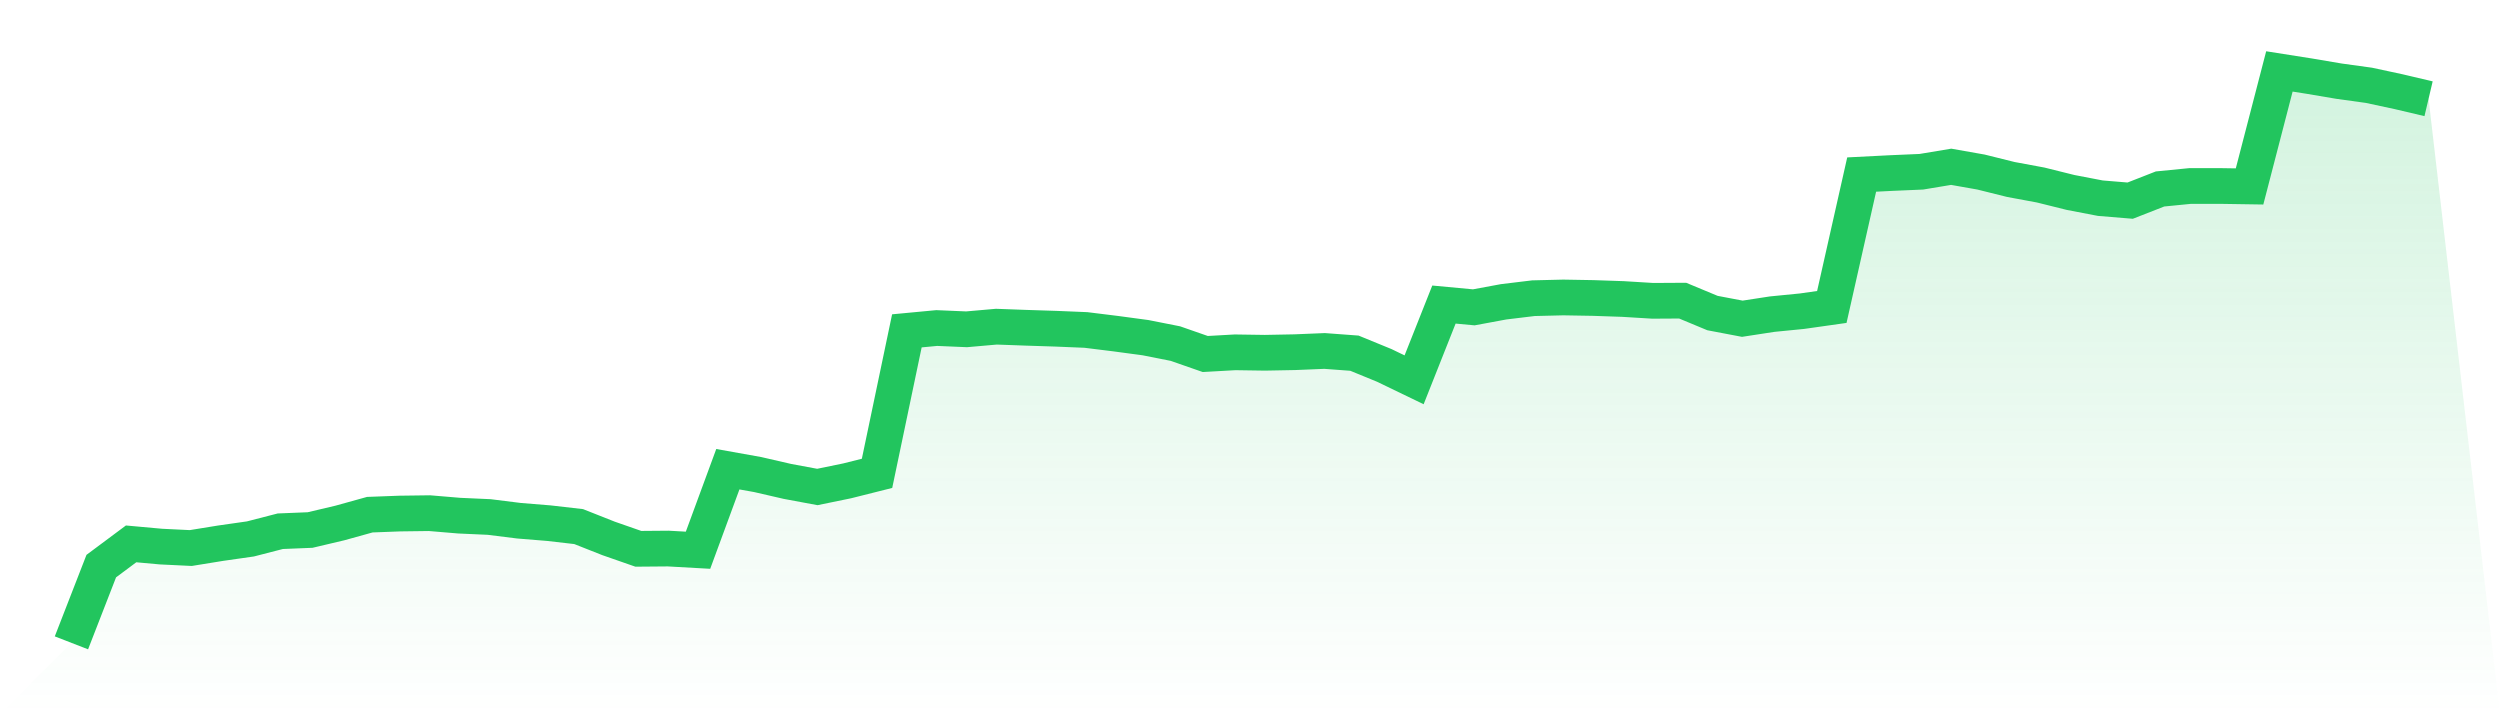
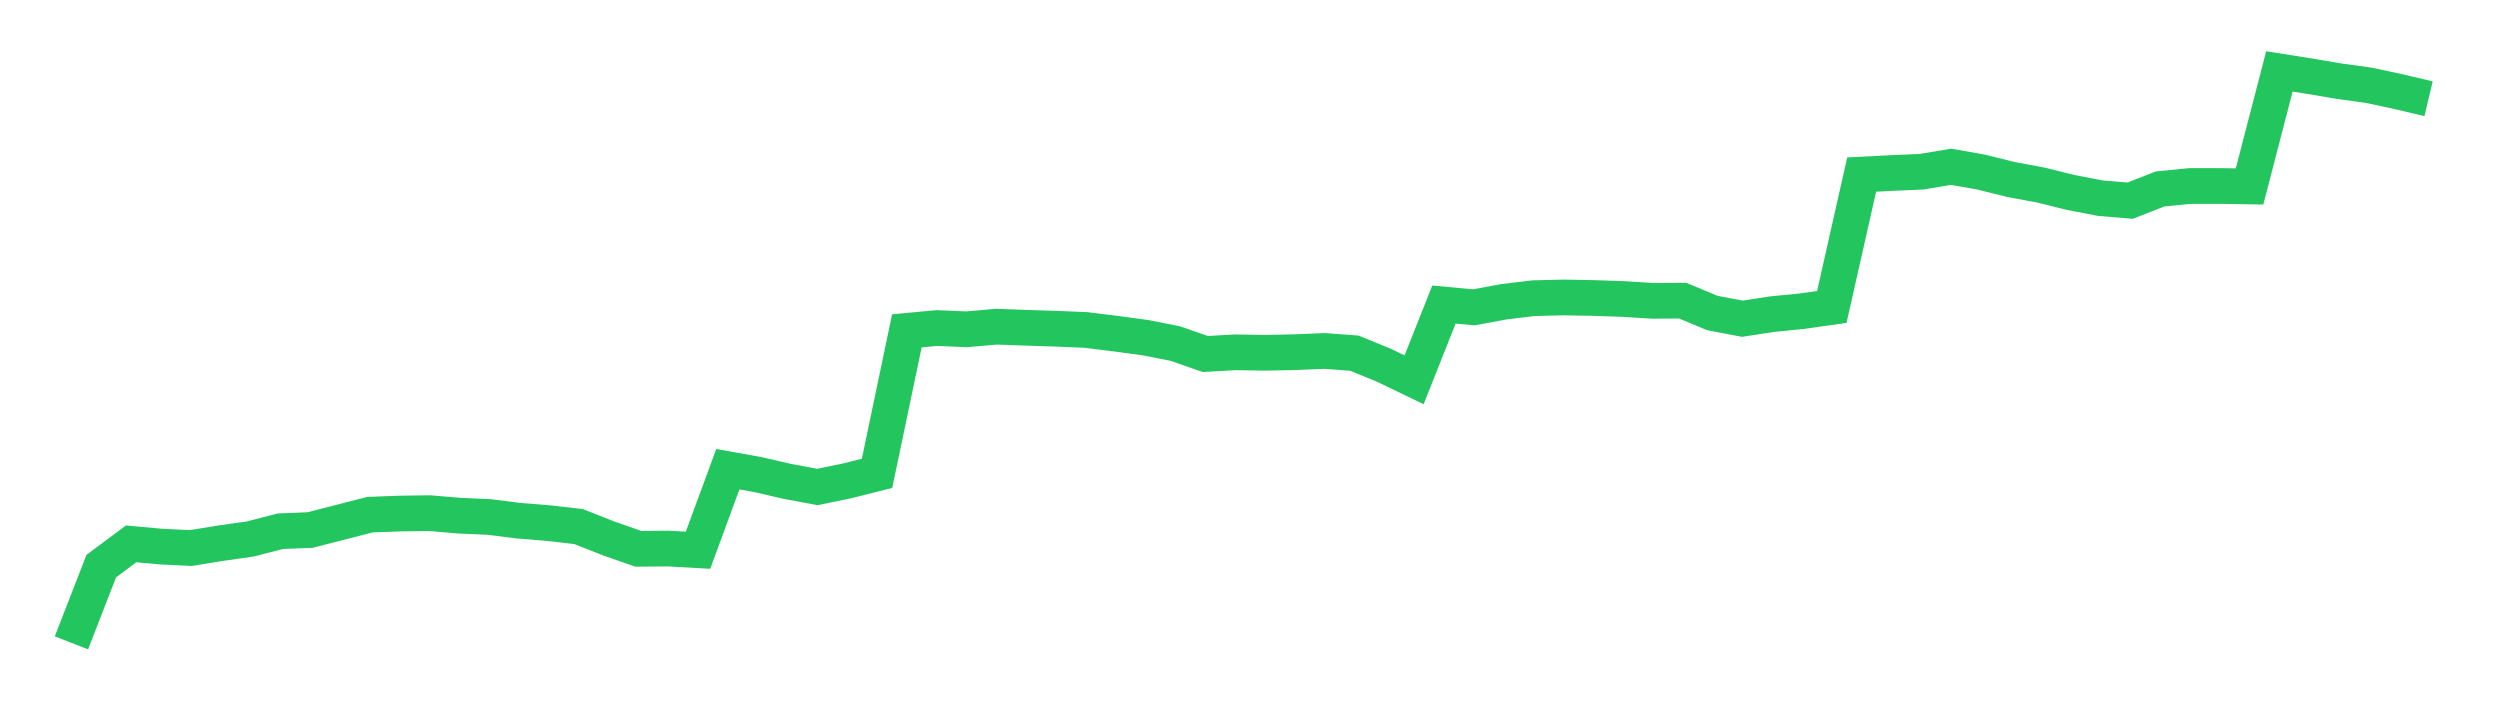
<svg xmlns="http://www.w3.org/2000/svg" viewBox="0 0 140 40">
  <defs>
    <linearGradient id="gradient" x1="0" x2="0" y1="0" y2="1">
      <stop offset="0%" stop-color="#22c55e" stop-opacity="0.2" />
      <stop offset="100%" stop-color="#22c55e" stop-opacity="0" />
    </linearGradient>
  </defs>
-   <path d="M4,36 L4,36 L5.671,31.702 L7.342,30.457 L9.013,30.609 L10.684,30.69 L12.354,30.419 L14.025,30.18 L15.696,29.749 L17.367,29.681 L19.038,29.286 L20.709,28.822 L22.38,28.759 L24.051,28.737 L25.722,28.877 L27.392,28.952 L29.063,29.161 L30.734,29.297 L32.405,29.489 L34.076,30.15 L35.747,30.733 L37.418,30.719 L39.089,30.813 L40.759,26.276 L42.43,26.575 L44.101,26.96 L45.772,27.271 L47.443,26.927 L49.114,26.507 L50.785,18.528 L52.456,18.37 L54.127,18.441 L55.797,18.294 L57.468,18.355 L59.139,18.409 L60.81,18.478 L62.481,18.685 L64.152,18.91 L65.823,19.241 L67.494,19.824 L69.165,19.73 L70.835,19.755 L72.506,19.723 L74.177,19.654 L75.848,19.778 L77.519,20.463 L79.19,21.27 L80.861,17.055 L82.532,17.211 L84.203,16.901 L85.873,16.699 L87.544,16.658 L89.215,16.687 L90.886,16.744 L92.557,16.846 L94.228,16.836 L95.899,17.531 L97.57,17.849 L99.24,17.592 L100.911,17.427 L102.582,17.19 L104.253,9.775 L105.924,9.69 L107.595,9.618 L109.266,9.34 L110.937,9.635 L112.608,10.051 L114.278,10.361 L115.949,10.777 L117.62,11.098 L119.291,11.236 L120.962,10.582 L122.633,10.417 L124.304,10.415 L125.975,10.441 L127.646,4 L129.316,4.263 L130.987,4.546 L132.658,4.777 L134.329,5.136 L136,5.53 L140,40 L0,40 z" fill="url(#gradient)" />
-   <path d="M4,36 L4,36 L5.671,31.702 L7.342,30.457 L9.013,30.609 L10.684,30.69 L12.354,30.419 L14.025,30.18 L15.696,29.749 L17.367,29.681 L19.038,29.286 L20.709,28.822 L22.38,28.759 L24.051,28.737 L25.722,28.877 L27.392,28.952 L29.063,29.161 L30.734,29.297 L32.405,29.489 L34.076,30.15 L35.747,30.733 L37.418,30.719 L39.089,30.813 L40.759,26.276 L42.43,26.575 L44.101,26.96 L45.772,27.271 L47.443,26.927 L49.114,26.507 L50.785,18.528 L52.456,18.37 L54.127,18.441 L55.797,18.294 L57.468,18.355 L59.139,18.409 L60.81,18.478 L62.481,18.685 L64.152,18.91 L65.823,19.241 L67.494,19.824 L69.165,19.73 L70.835,19.755 L72.506,19.723 L74.177,19.654 L75.848,19.778 L77.519,20.463 L79.19,21.27 L80.861,17.055 L82.532,17.211 L84.203,16.901 L85.873,16.699 L87.544,16.658 L89.215,16.687 L90.886,16.744 L92.557,16.846 L94.228,16.836 L95.899,17.531 L97.57,17.849 L99.24,17.592 L100.911,17.427 L102.582,17.19 L104.253,9.775 L105.924,9.69 L107.595,9.618 L109.266,9.34 L110.937,9.635 L112.608,10.051 L114.278,10.361 L115.949,10.777 L117.62,11.098 L119.291,11.236 L120.962,10.582 L122.633,10.417 L124.304,10.415 L125.975,10.441 L127.646,4 L129.316,4.263 L130.987,4.546 L132.658,4.777 L134.329,5.136 L136,5.53" fill="none" stroke="#22c55e" stroke-width="2" />
+   <path d="M4,36 L4,36 L5.671,31.702 L7.342,30.457 L9.013,30.609 L10.684,30.69 L12.354,30.419 L14.025,30.18 L15.696,29.749 L17.367,29.681 L20.709,28.822 L22.38,28.759 L24.051,28.737 L25.722,28.877 L27.392,28.952 L29.063,29.161 L30.734,29.297 L32.405,29.489 L34.076,30.15 L35.747,30.733 L37.418,30.719 L39.089,30.813 L40.759,26.276 L42.43,26.575 L44.101,26.96 L45.772,27.271 L47.443,26.927 L49.114,26.507 L50.785,18.528 L52.456,18.37 L54.127,18.441 L55.797,18.294 L57.468,18.355 L59.139,18.409 L60.81,18.478 L62.481,18.685 L64.152,18.91 L65.823,19.241 L67.494,19.824 L69.165,19.73 L70.835,19.755 L72.506,19.723 L74.177,19.654 L75.848,19.778 L77.519,20.463 L79.19,21.27 L80.861,17.055 L82.532,17.211 L84.203,16.901 L85.873,16.699 L87.544,16.658 L89.215,16.687 L90.886,16.744 L92.557,16.846 L94.228,16.836 L95.899,17.531 L97.57,17.849 L99.24,17.592 L100.911,17.427 L102.582,17.19 L104.253,9.775 L105.924,9.69 L107.595,9.618 L109.266,9.34 L110.937,9.635 L112.608,10.051 L114.278,10.361 L115.949,10.777 L117.62,11.098 L119.291,11.236 L120.962,10.582 L122.633,10.417 L124.304,10.415 L125.975,10.441 L127.646,4 L129.316,4.263 L130.987,4.546 L132.658,4.777 L134.329,5.136 L136,5.53" fill="none" stroke="#22c55e" stroke-width="2" />
</svg>